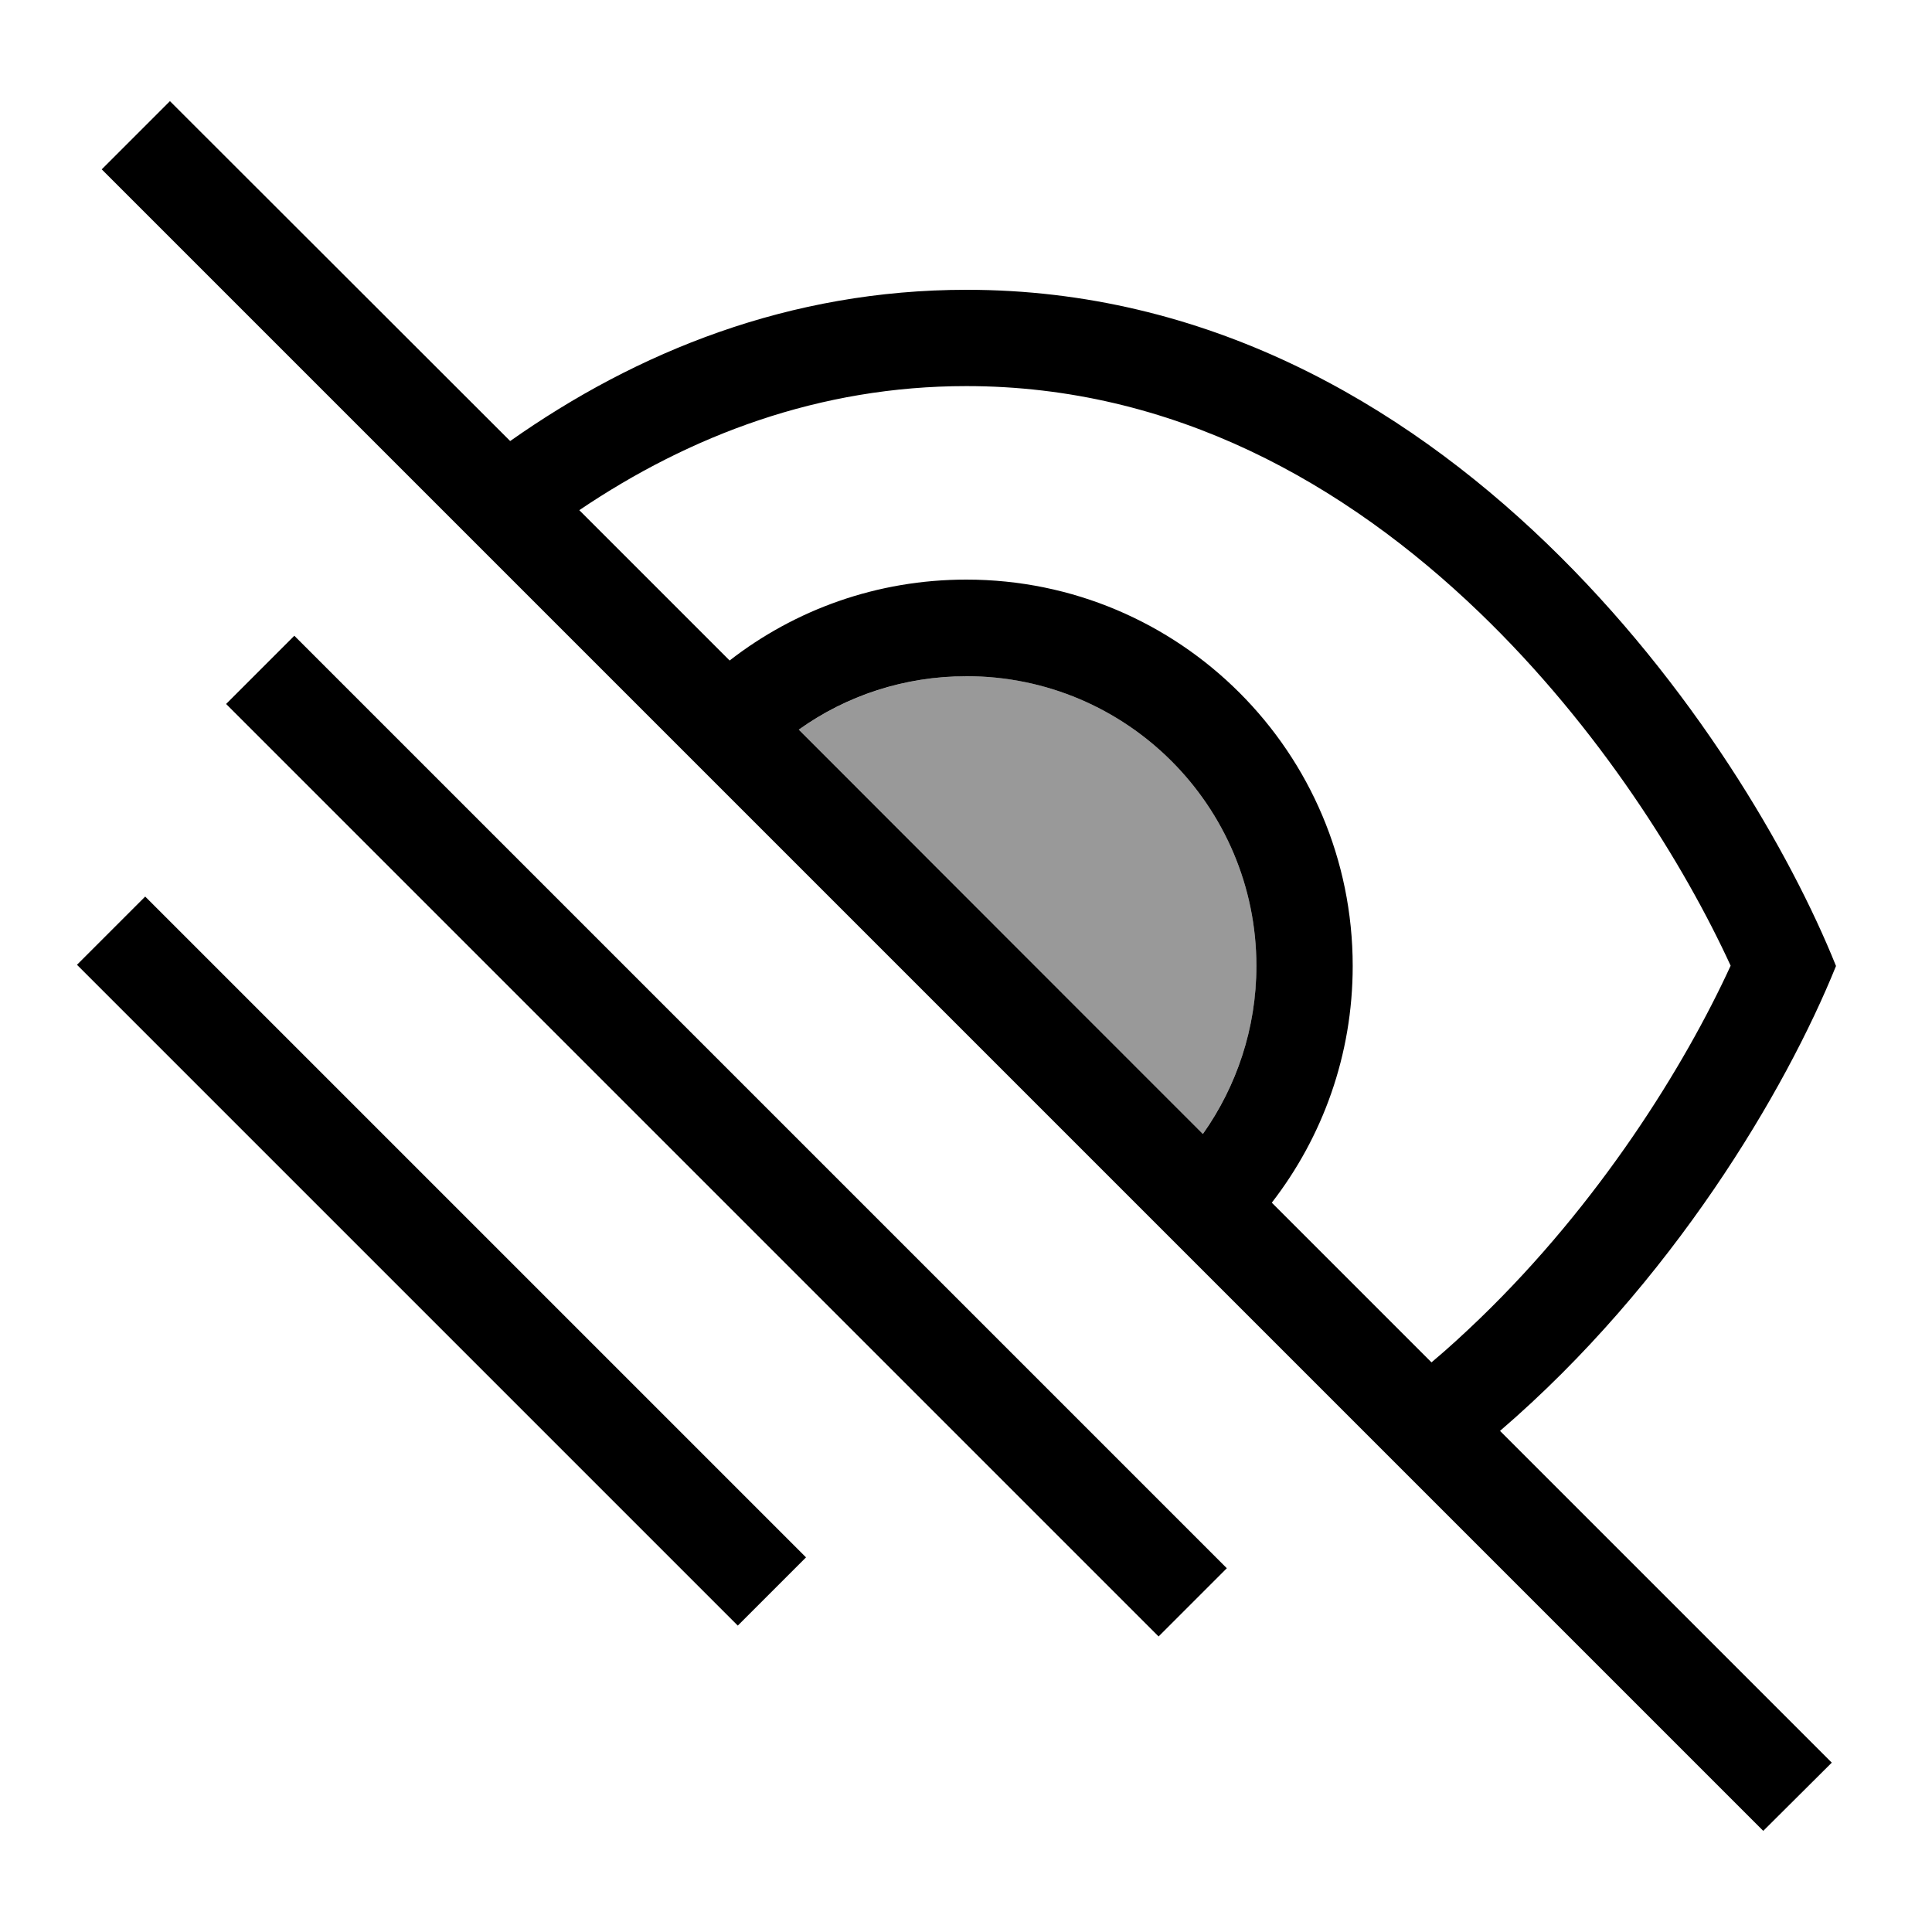
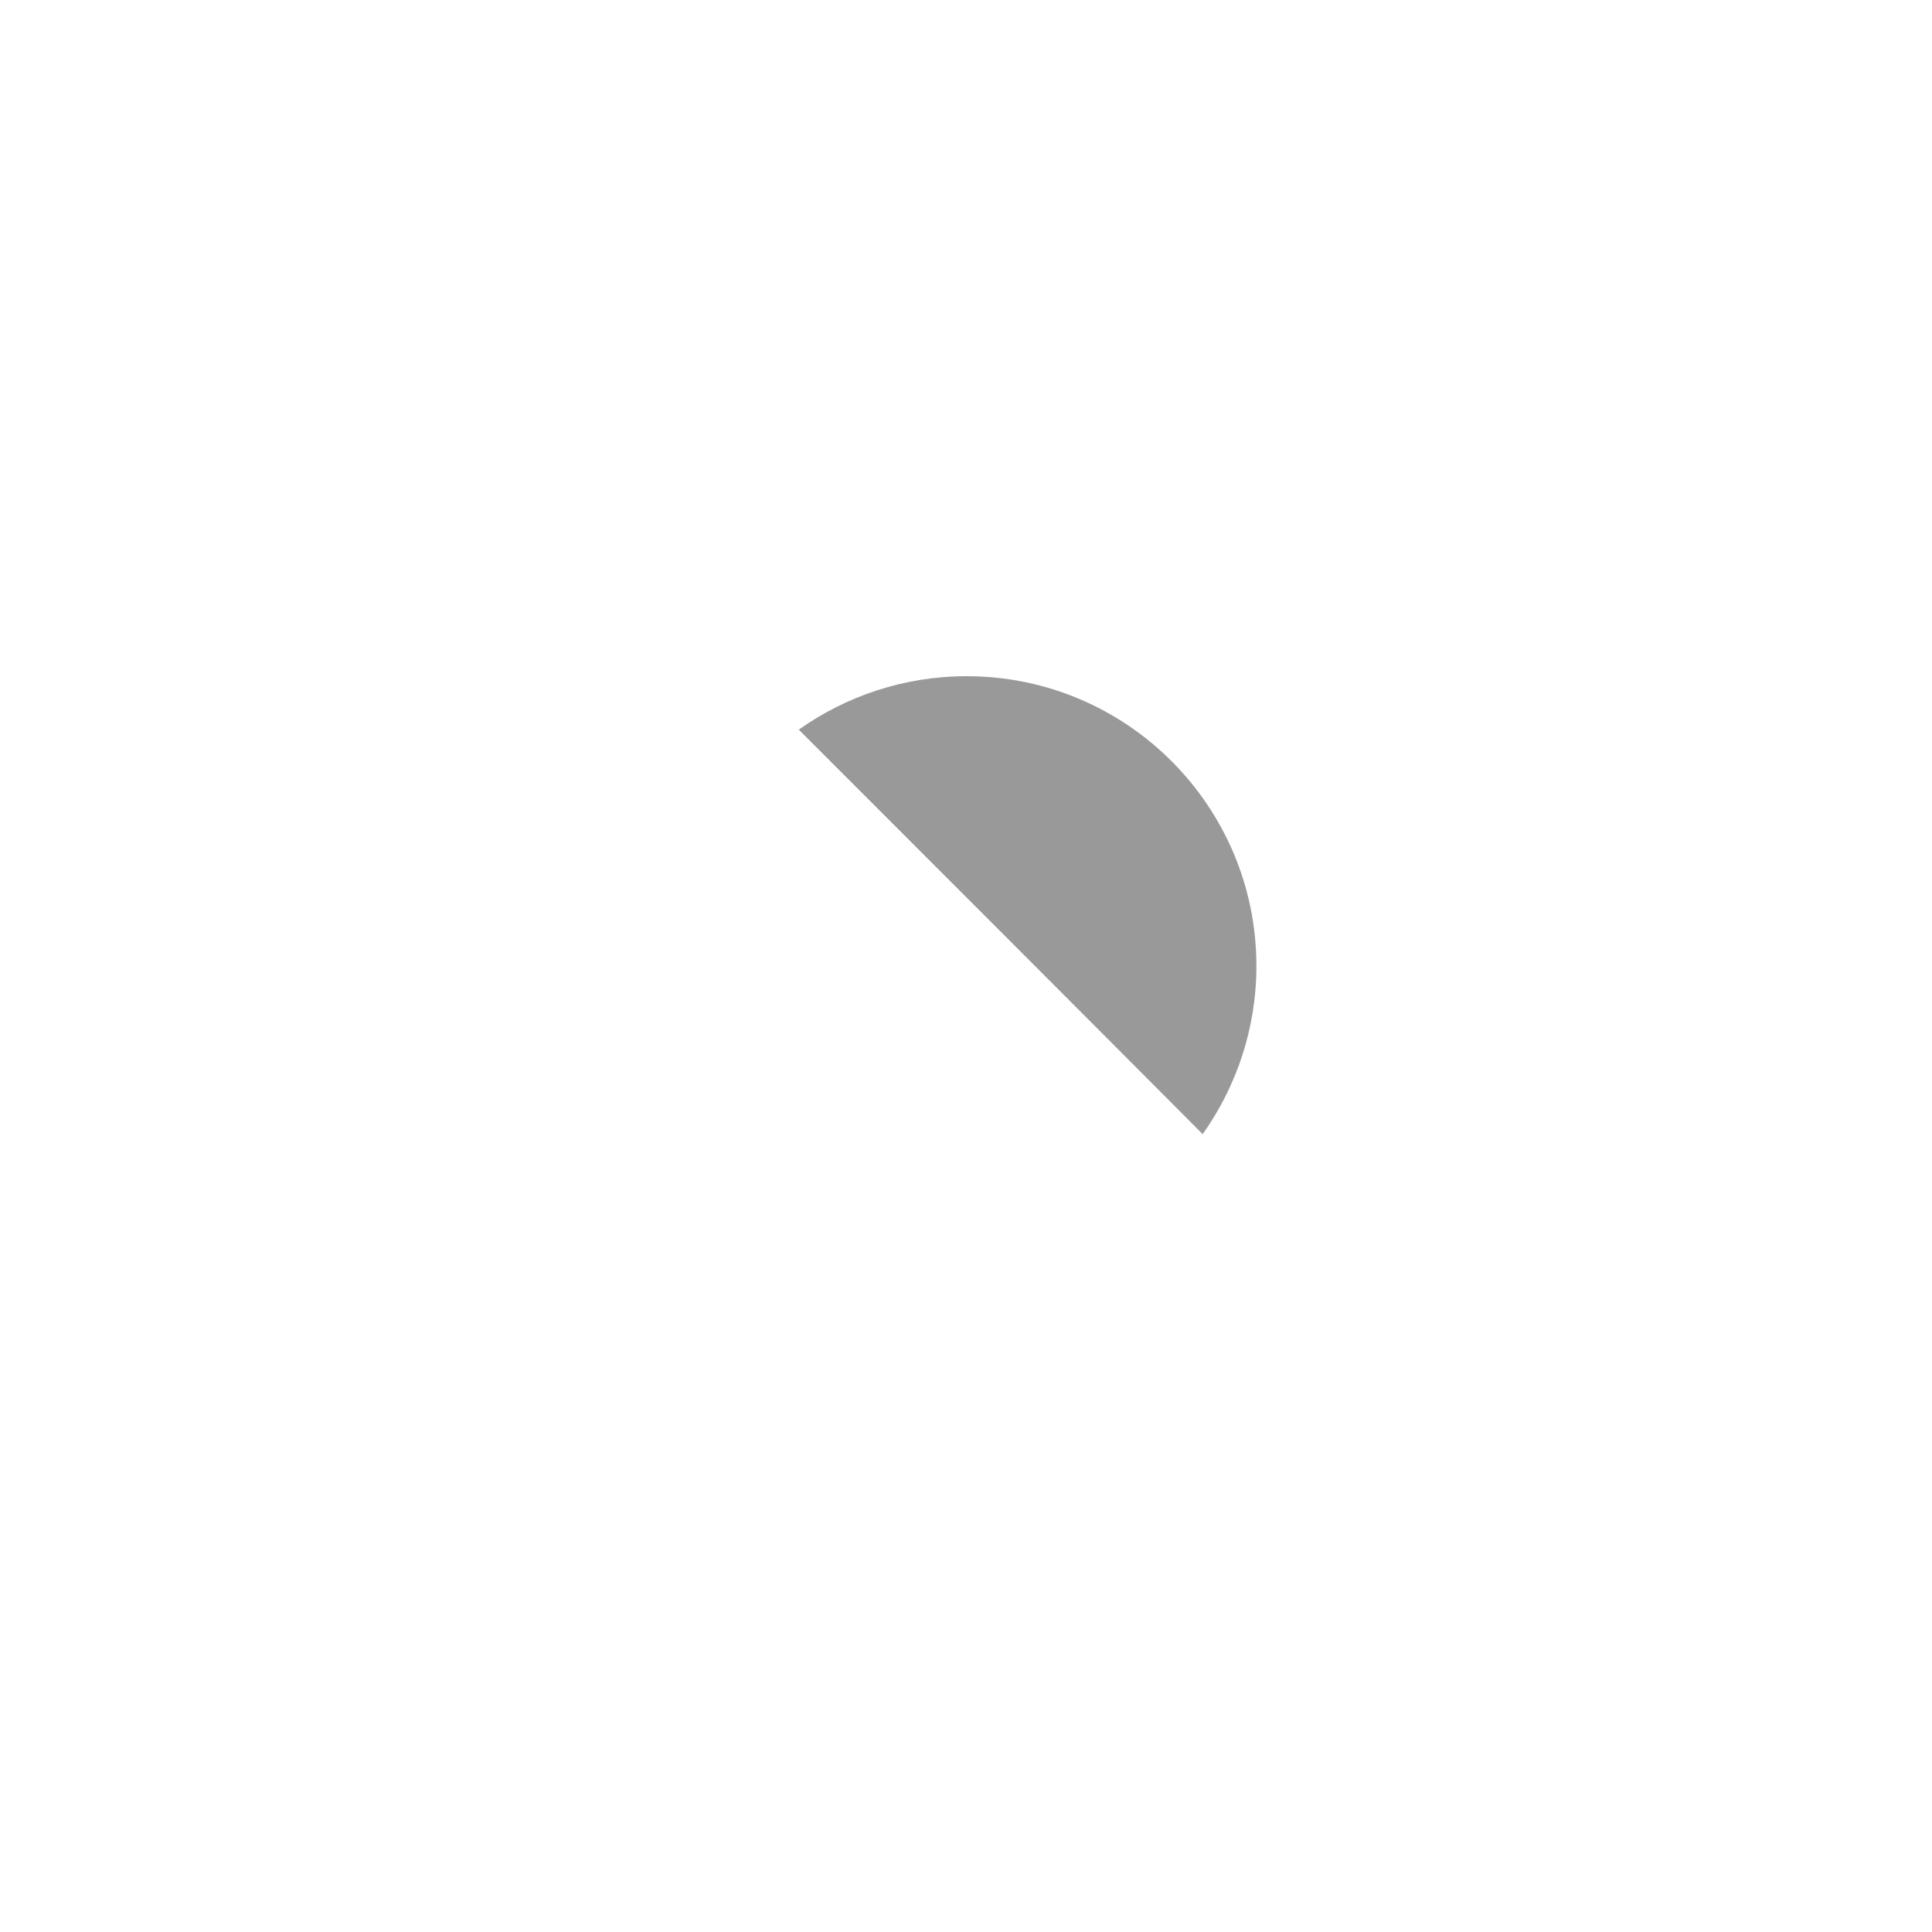
<svg xmlns="http://www.w3.org/2000/svg" viewBox="0 0 640 640">
  <path opacity=".4" fill="currentColor" d="M264.6 241.7C309.2 286.3 353.8 330.9 398.4 375.7C409.6 359.9 416.2 340.7 416.2 320C416.2 267 373.2 224 320.2 224C299.5 224 280.3 230.6 264.6 241.7z" />
-   <path fill="currentColor" d="M67.6 44.8L56.3 33.5L33.7 56.1L45 67.4L572.8 595.2L584.1 606.5L606.8 583.9L496.9 474C553.9 425 591.6 361.1 608.2 320C578.2 245.3 478.6 96 320.2 96C261.5 96 211 116.5 169 146.1L67.6 44.8zM191.9 169C228.6 144.2 271.5 127.9 320.1 127.9C388.5 127.9 445.5 160 490.1 202.9C529.9 241.2 558 286.6 573.3 319.9C558 353.2 529.9 398.5 490.1 436.9C485 441.8 479.7 446.7 474.2 451.3L421.3 398.4C438.1 376.7 448.1 349.5 448.1 320C448.1 249.3 390.8 192 320.1 192C290.5 192 263.3 202 241.7 218.8L191.9 169zM398.4 375.6L264.6 241.7C280.3 230.5 299.5 224 320.2 224C373.2 224 416.2 267 416.2 320C416.2 340.7 409.6 359.9 398.5 375.6zM108.8 221.9L97.5 210.6L74.9 233.2L86.2 244.5L372.5 530.8L383.8 542.1L406.4 519.5L395.1 508.2L108.8 221.9zM59.4 308.3L48.1 297L25.5 319.6L36.8 330.9L233.1 527.2L244.4 538.5L267 515.9L255.7 504.6L59.4 308.3z" />
</svg>